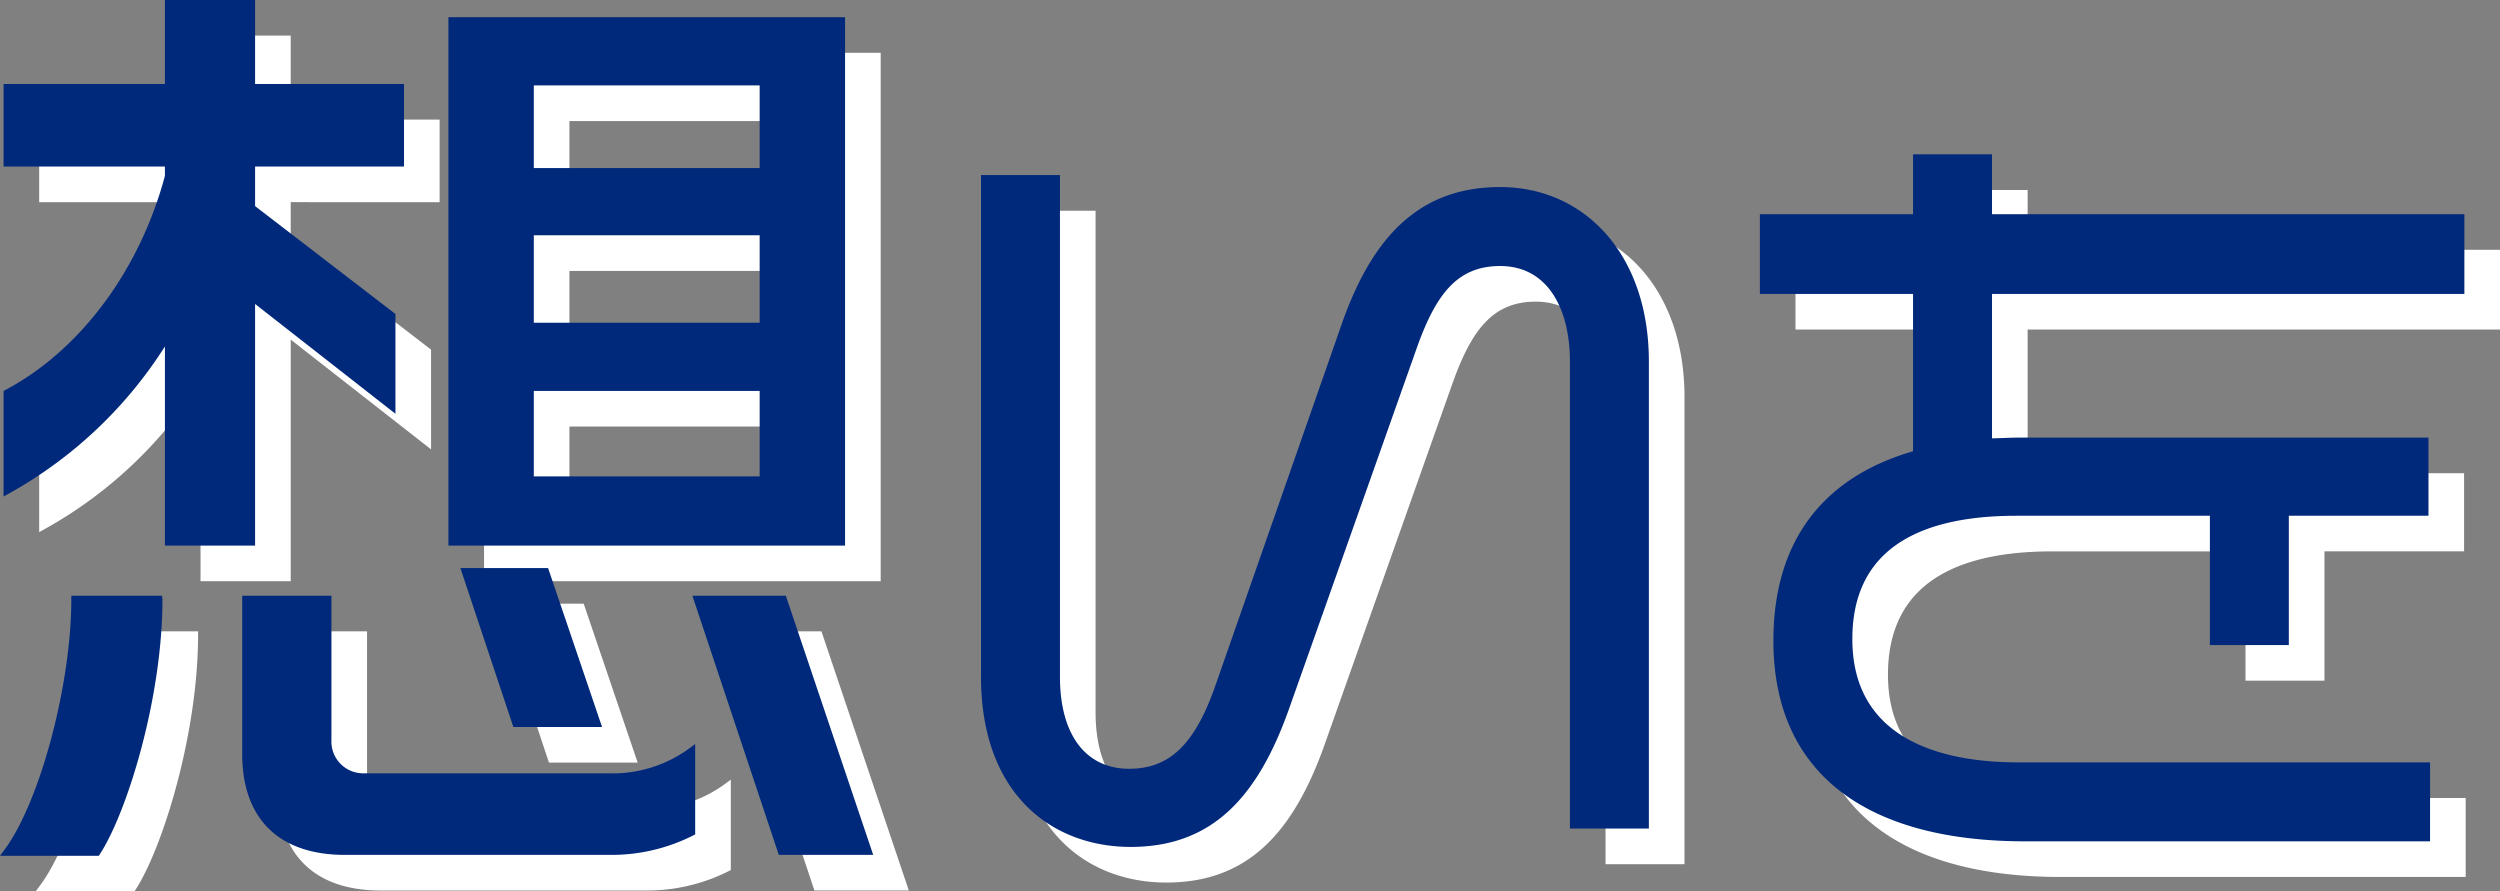
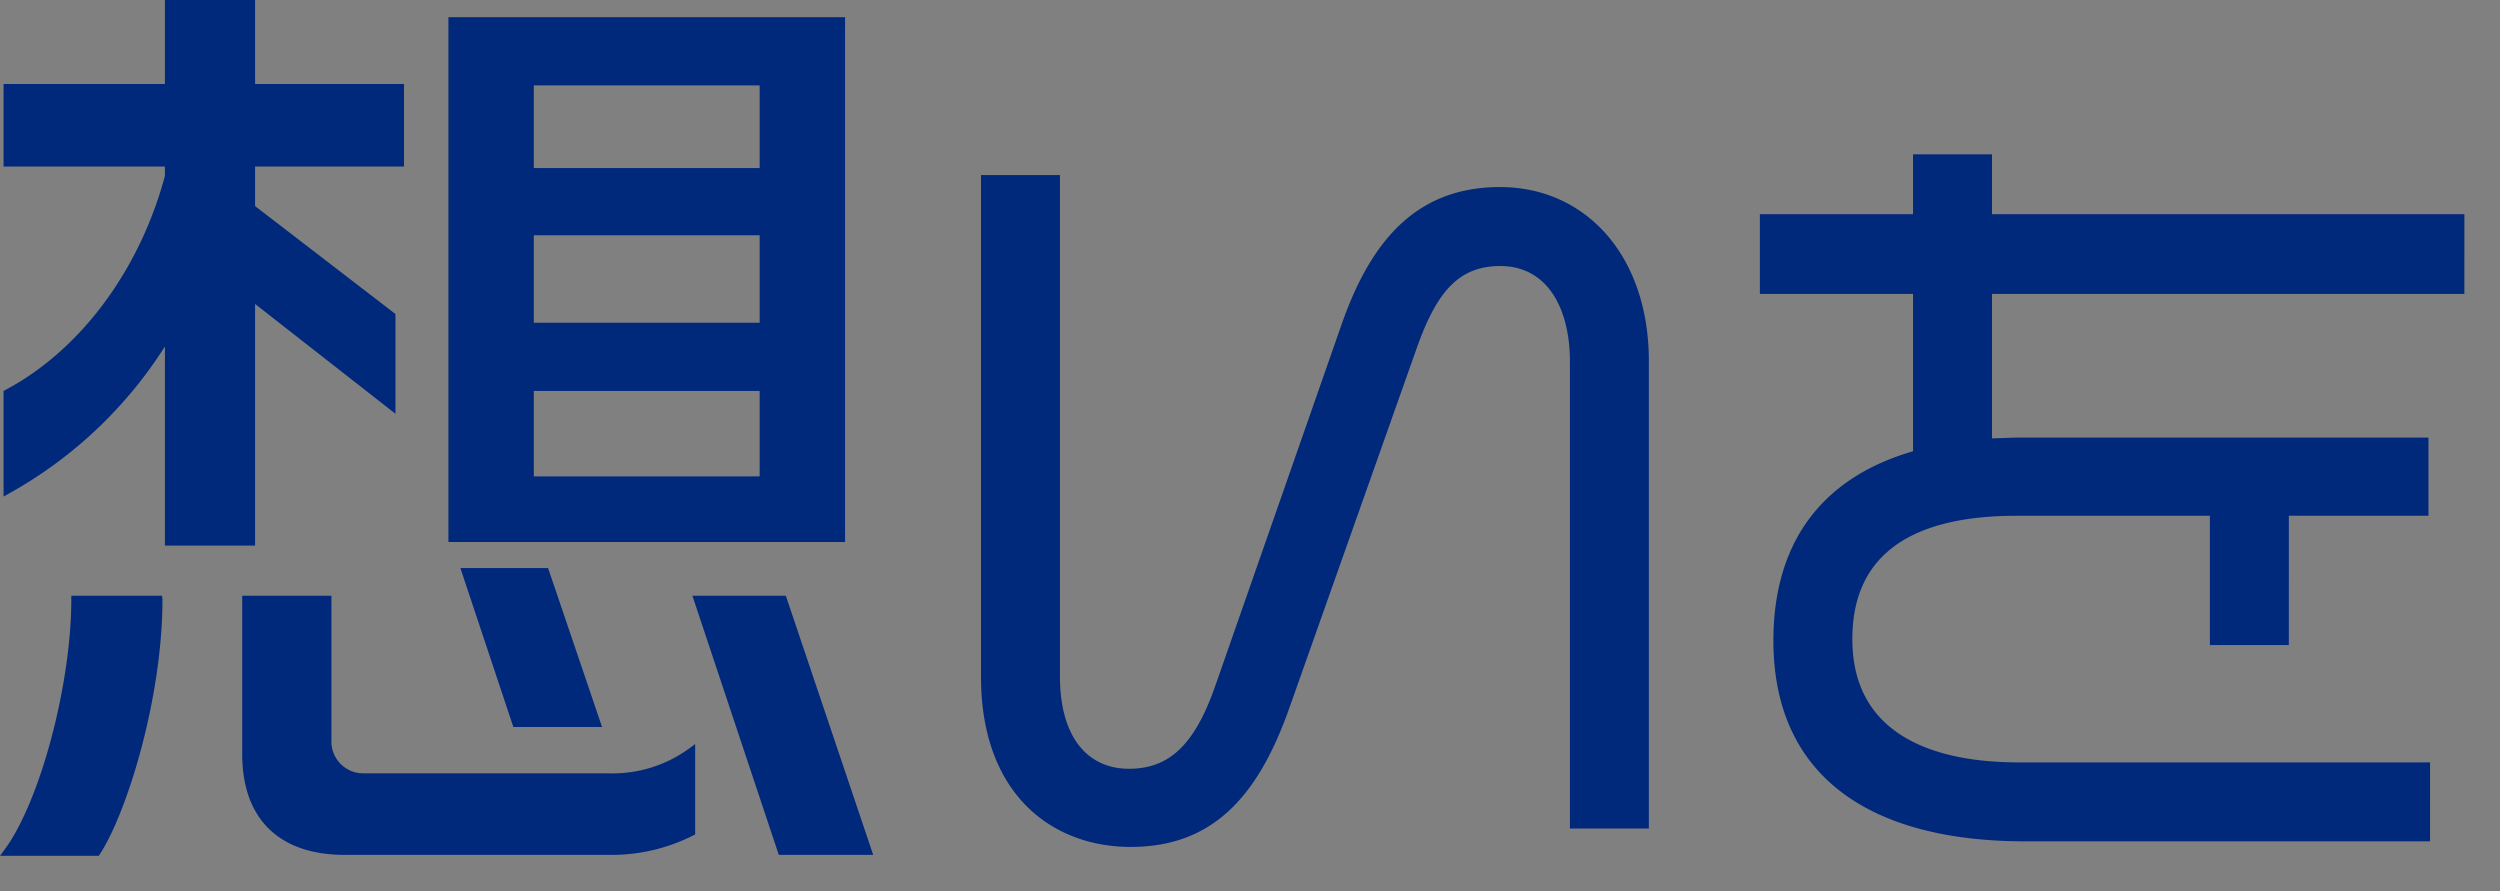
<svg xmlns="http://www.w3.org/2000/svg" width="350.896" height="125.126" viewBox="0 0 350.896 125.126">
  <rect x="0" y="0" width="350.896" height="125.126" fill="#808080" stroke="none" />
  <g id="グループ_1034" data-name="グループ 1034" transform="translate(4023.436 1840.061)">
-     <path id="パス_1984" data-name="パス 1984" d="M-55.452-35.912v-73.164h-54.672v73.164ZM-51.7,7.5-63.626-27.872h-12.06L-63.894,7.5ZM-117.36-89.11V-99.7h-20.9v-11.792h-11.658V-99.7h-22.646V-89.11h22.646v1.876c-3.484,13.132-11.792,24.656-22.646,30.418v13.668a60.47,60.47,0,0,0,22.646-21.976v29.212h11.658V-70.35l19.7,15.41V-67.67l-19.7-15.142v-6.3Zm27.6,78.658-7.236-21.306h-11.256l7.1,21.306ZM-76.49,4.824V-6.566A18.735,18.735,0,0,1-88.282-2.948h-34.17a4.962,4.962,0,0,1-5.092-5.226v-19.7h-11.524V-6.164c0,8.844,4.958,13.668,13.936,13.668h37.386A24.876,24.876,0,0,0-76.49,4.824Zm-74.772-32.7h-11.792c0,12.06-4.422,28.676-9.514,35.51h12.6C-156.22,1.876-151.262-14.07-151.262-27.872ZM-66.44-87.9h-32.7v-12.6h32.7Zm0,21.708h-32.7V-79.462h32.7Zm0,21.574h-32.7v-13h32.7ZM57.368,3.808V-61.264c0-14.672-8.736-23.968-20.384-23.968-10.752,0-17.36,6.384-21.728,18.816L-2.552-15.456C-5.464-7.168-9.16-3.584-15.1-3.584c-6.048,0-10.192-4.592-10.192-13.44V-86.912h-10.08v69.888c0,16.352,9.856,23.408,20.5,23.408,10.976,0,17.36-6.5,21.84-19.264L24.888-63.5c2.688-7.5,5.824-11.648,12.1-11.648,6.944,0,10.3,6.16,10.3,13.888V3.808Zm114.464-75.04V-81.424h-66.3v-8.4H95.448v8.4h-21.5v10.192h21.5v22.96c-12.432,3.472-19.6,12.1-19.6,26.208C75.848-3.248,89.288,5.6,110.68,5.6h56.336V-4.48H109.784c-13.776,0-23.856-5.04-23.856-17.808,0-11.648,7.84-17.808,23.52-17.808h27.664v18.144h10.08V-40.1h19.6v-9.968H109.9c-1.456,0-2.912.112-4.368.112v-21.28Z" transform="translate(-3844.872 -1723.073)" fill="#fff" stroke="#fff" stroke-width="1" />
-     <path id="パス_1981" data-name="パス 1981" d="M-55.452-35.912v-73.164h-54.672v73.164ZM-51.7,7.5-63.626-27.872h-12.06L-63.894,7.5ZM-117.36-89.11V-99.7h-20.9v-11.792h-11.658V-99.7h-22.646V-89.11h22.646v1.876c-3.484,13.132-11.792,24.656-22.646,30.418v13.668a60.47,60.47,0,0,0,22.646-21.976v29.212h11.658V-70.35l19.7,15.41V-67.67l-19.7-15.142v-6.3Zm27.6,78.658-7.236-21.306h-11.256l7.1,21.306ZM-76.49,4.824V-6.566A18.735,18.735,0,0,1-88.282-2.948h-34.17a4.962,4.962,0,0,1-5.092-5.226v-19.7h-11.524V-6.164c0,8.844,4.958,13.668,13.936,13.668h37.386A24.876,24.876,0,0,0-76.49,4.824Zm-74.772-32.7h-11.792c0,12.06-4.422,28.676-9.514,35.51h12.6C-156.22,1.876-151.262-14.07-151.262-27.872ZM-66.44-87.9h-32.7v-12.6h32.7Zm0,21.708h-32.7V-79.462h32.7Zm0,21.574h-32.7v-13h32.7ZM57.368,3.808V-61.264c0-14.672-8.736-23.968-20.384-23.968-10.752,0-17.36,6.384-21.728,18.816L-2.552-15.456C-5.464-7.168-9.16-3.584-15.1-3.584c-6.048,0-10.192-4.592-10.192-13.44V-86.912h-10.08v69.888c0,16.352,9.856,23.408,20.5,23.408,10.976,0,17.36-6.5,21.84-19.264L24.888-63.5c2.688-7.5,5.824-11.648,12.1-11.648,6.944,0,10.3,6.16,10.3,13.888V3.808Zm114.464-75.04V-81.424h-66.3v-8.4H95.448v8.4h-21.5v10.192h21.5v22.96c-12.432,3.472-19.6,12.1-19.6,26.208C75.848-3.248,89.288,5.6,110.68,5.6h56.336V-4.48H109.784c-13.776,0-23.856-5.04-23.856-17.808,0-11.648,7.84-17.808,23.52-17.808h27.664v18.144h10.08V-40.1h19.6v-9.968H109.9c-1.456,0-2.912.112-4.368.112v-21.28Z" transform="translate(-3849.872 -1728.073)" fill="#00287b" stroke="#00287b" stroke-width="1" />
+     <path id="パス_1981" data-name="パス 1981" d="M-55.452-35.912v-73.164h-54.672v73.164M-51.7,7.5-63.626-27.872h-12.06L-63.894,7.5ZM-117.36-89.11V-99.7h-20.9v-11.792h-11.658V-99.7h-22.646V-89.11h22.646v1.876c-3.484,13.132-11.792,24.656-22.646,30.418v13.668a60.47,60.47,0,0,0,22.646-21.976v29.212h11.658V-70.35l19.7,15.41V-67.67l-19.7-15.142v-6.3Zm27.6,78.658-7.236-21.306h-11.256l7.1,21.306ZM-76.49,4.824V-6.566A18.735,18.735,0,0,1-88.282-2.948h-34.17a4.962,4.962,0,0,1-5.092-5.226v-19.7h-11.524V-6.164c0,8.844,4.958,13.668,13.936,13.668h37.386A24.876,24.876,0,0,0-76.49,4.824Zm-74.772-32.7h-11.792c0,12.06-4.422,28.676-9.514,35.51h12.6C-156.22,1.876-151.262-14.07-151.262-27.872ZM-66.44-87.9h-32.7v-12.6h32.7Zm0,21.708h-32.7V-79.462h32.7Zm0,21.574h-32.7v-13h32.7ZM57.368,3.808V-61.264c0-14.672-8.736-23.968-20.384-23.968-10.752,0-17.36,6.384-21.728,18.816L-2.552-15.456C-5.464-7.168-9.16-3.584-15.1-3.584c-6.048,0-10.192-4.592-10.192-13.44V-86.912h-10.08v69.888c0,16.352,9.856,23.408,20.5,23.408,10.976,0,17.36-6.5,21.84-19.264L24.888-63.5c2.688-7.5,5.824-11.648,12.1-11.648,6.944,0,10.3,6.16,10.3,13.888V3.808Zm114.464-75.04V-81.424h-66.3v-8.4H95.448v8.4h-21.5v10.192h21.5v22.96c-12.432,3.472-19.6,12.1-19.6,26.208C75.848-3.248,89.288,5.6,110.68,5.6h56.336V-4.48H109.784c-13.776,0-23.856-5.04-23.856-17.808,0-11.648,7.84-17.808,23.52-17.808h27.664v18.144h10.08V-40.1h19.6v-9.968H109.9c-1.456,0-2.912.112-4.368.112v-21.28Z" transform="translate(-3849.872 -1728.073)" fill="#00287b" stroke="#00287b" stroke-width="1" />
  </g>
</svg>